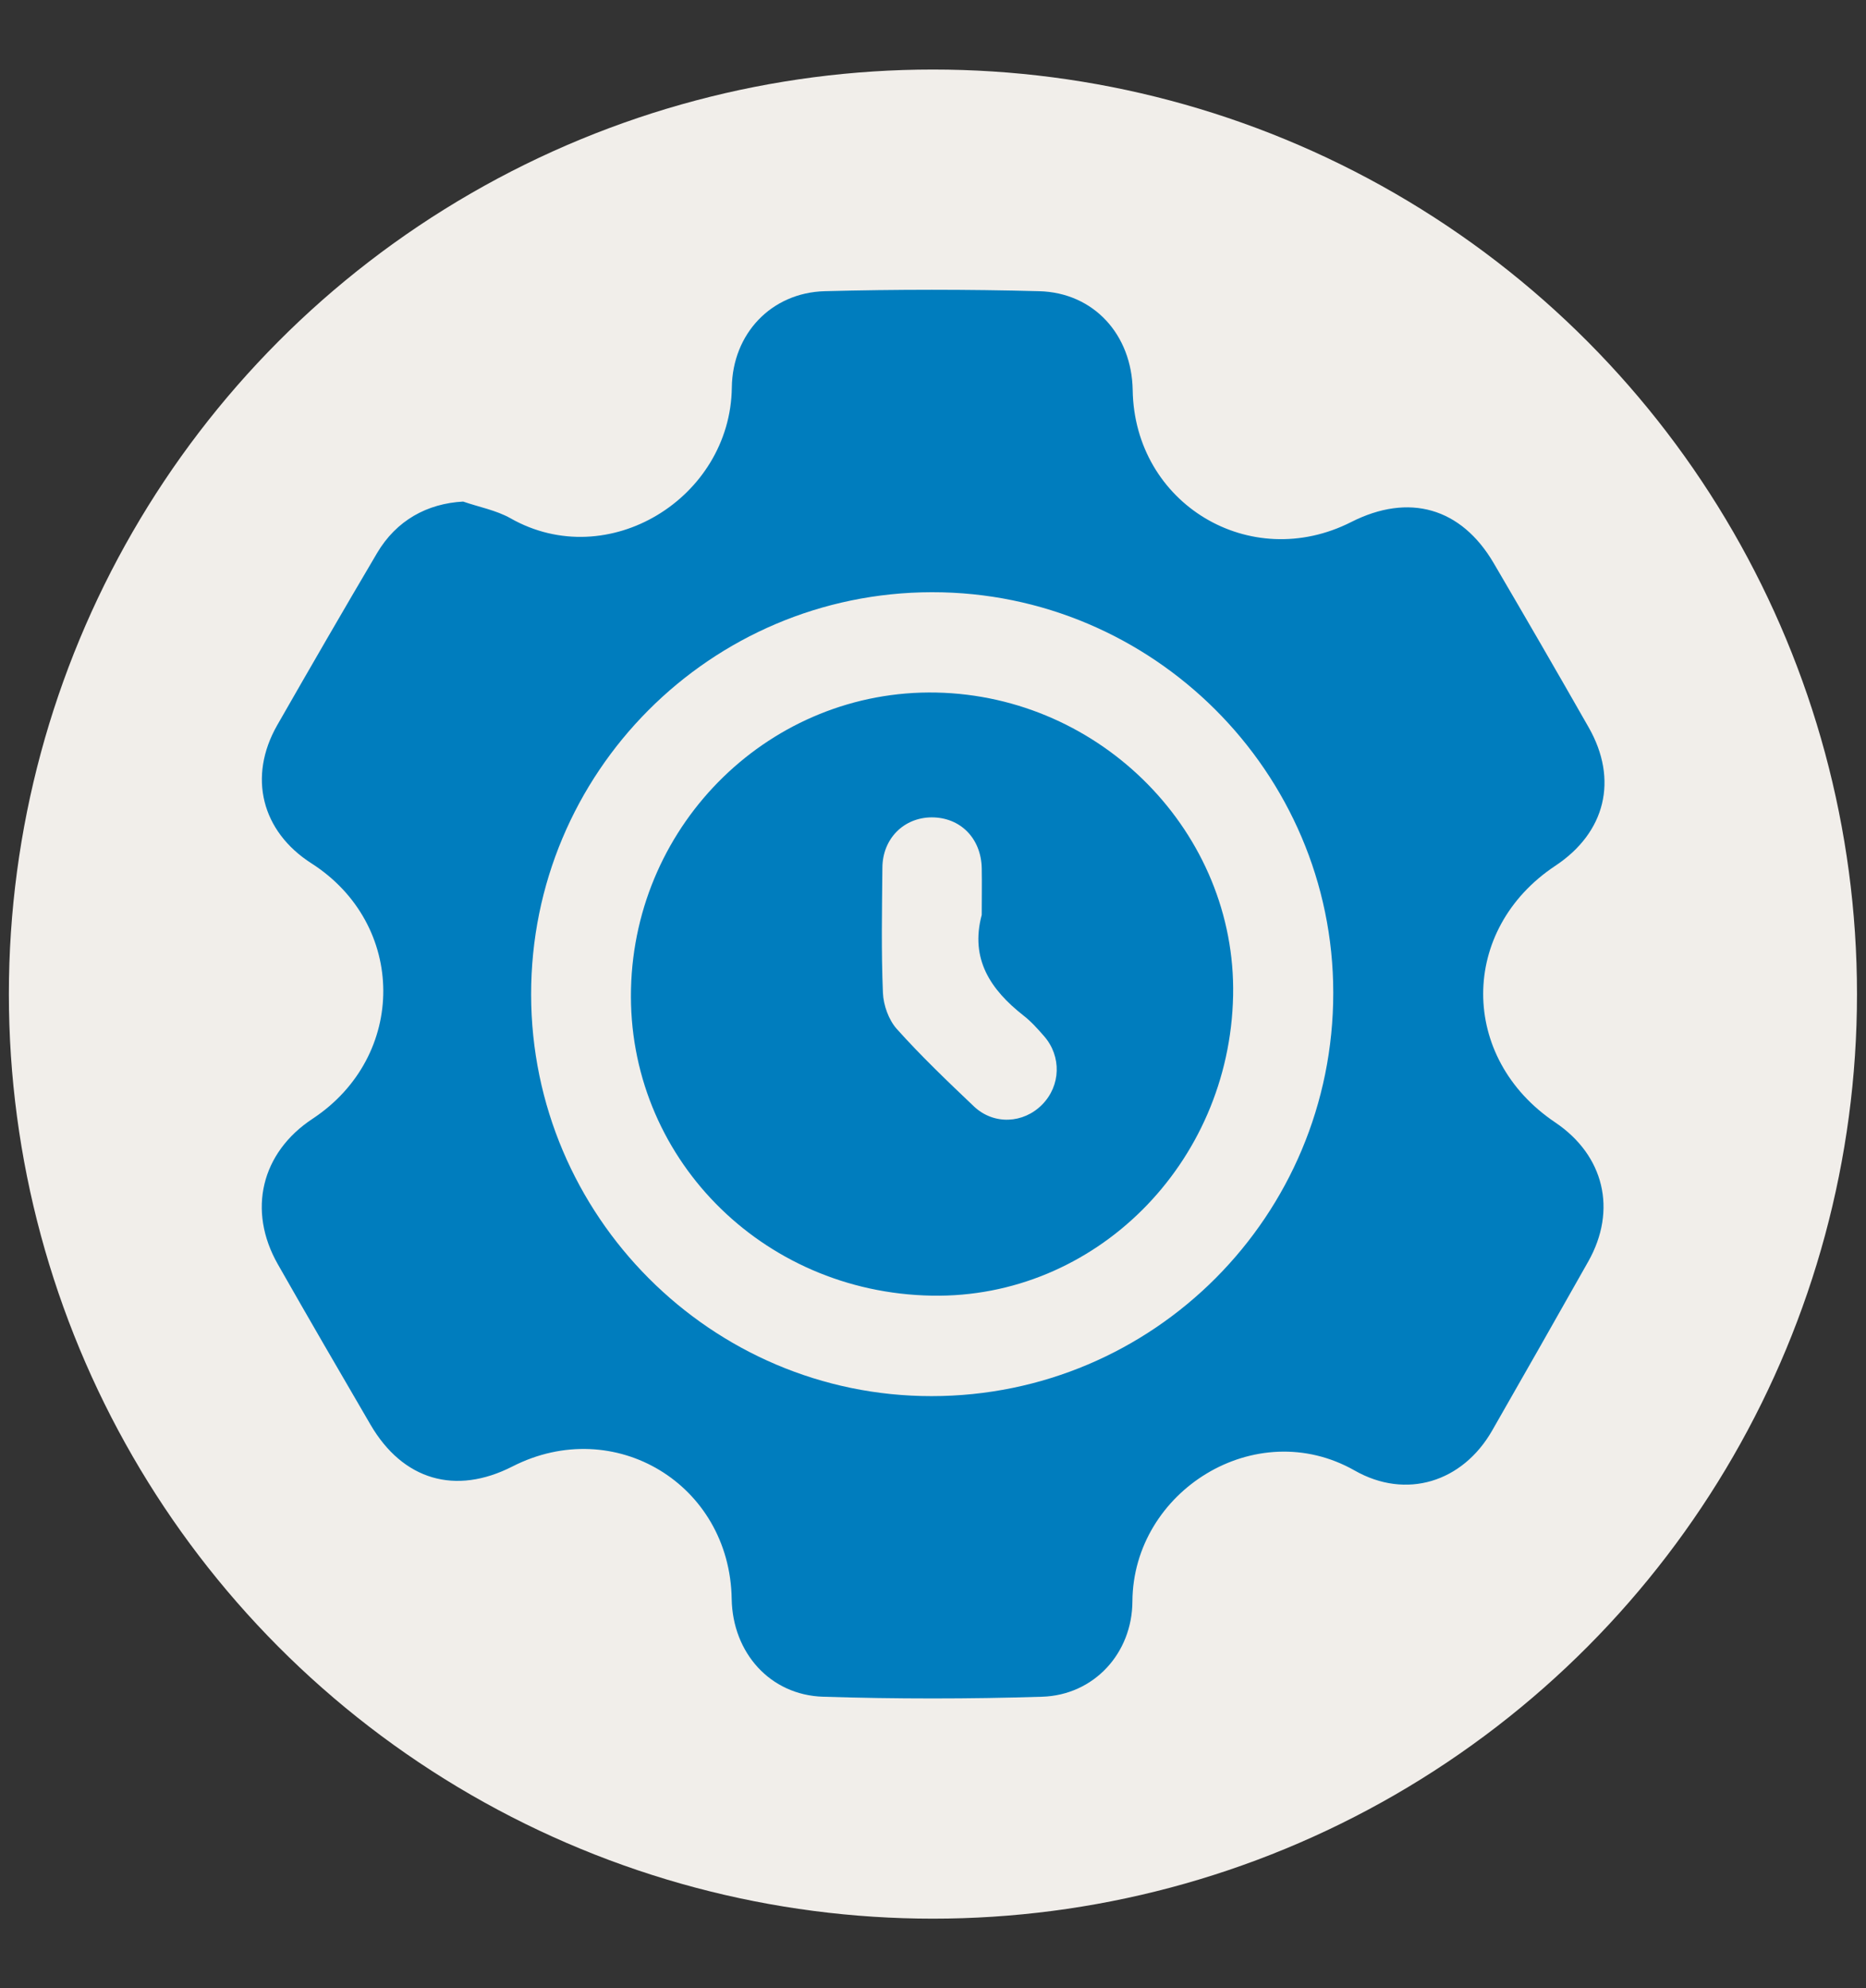
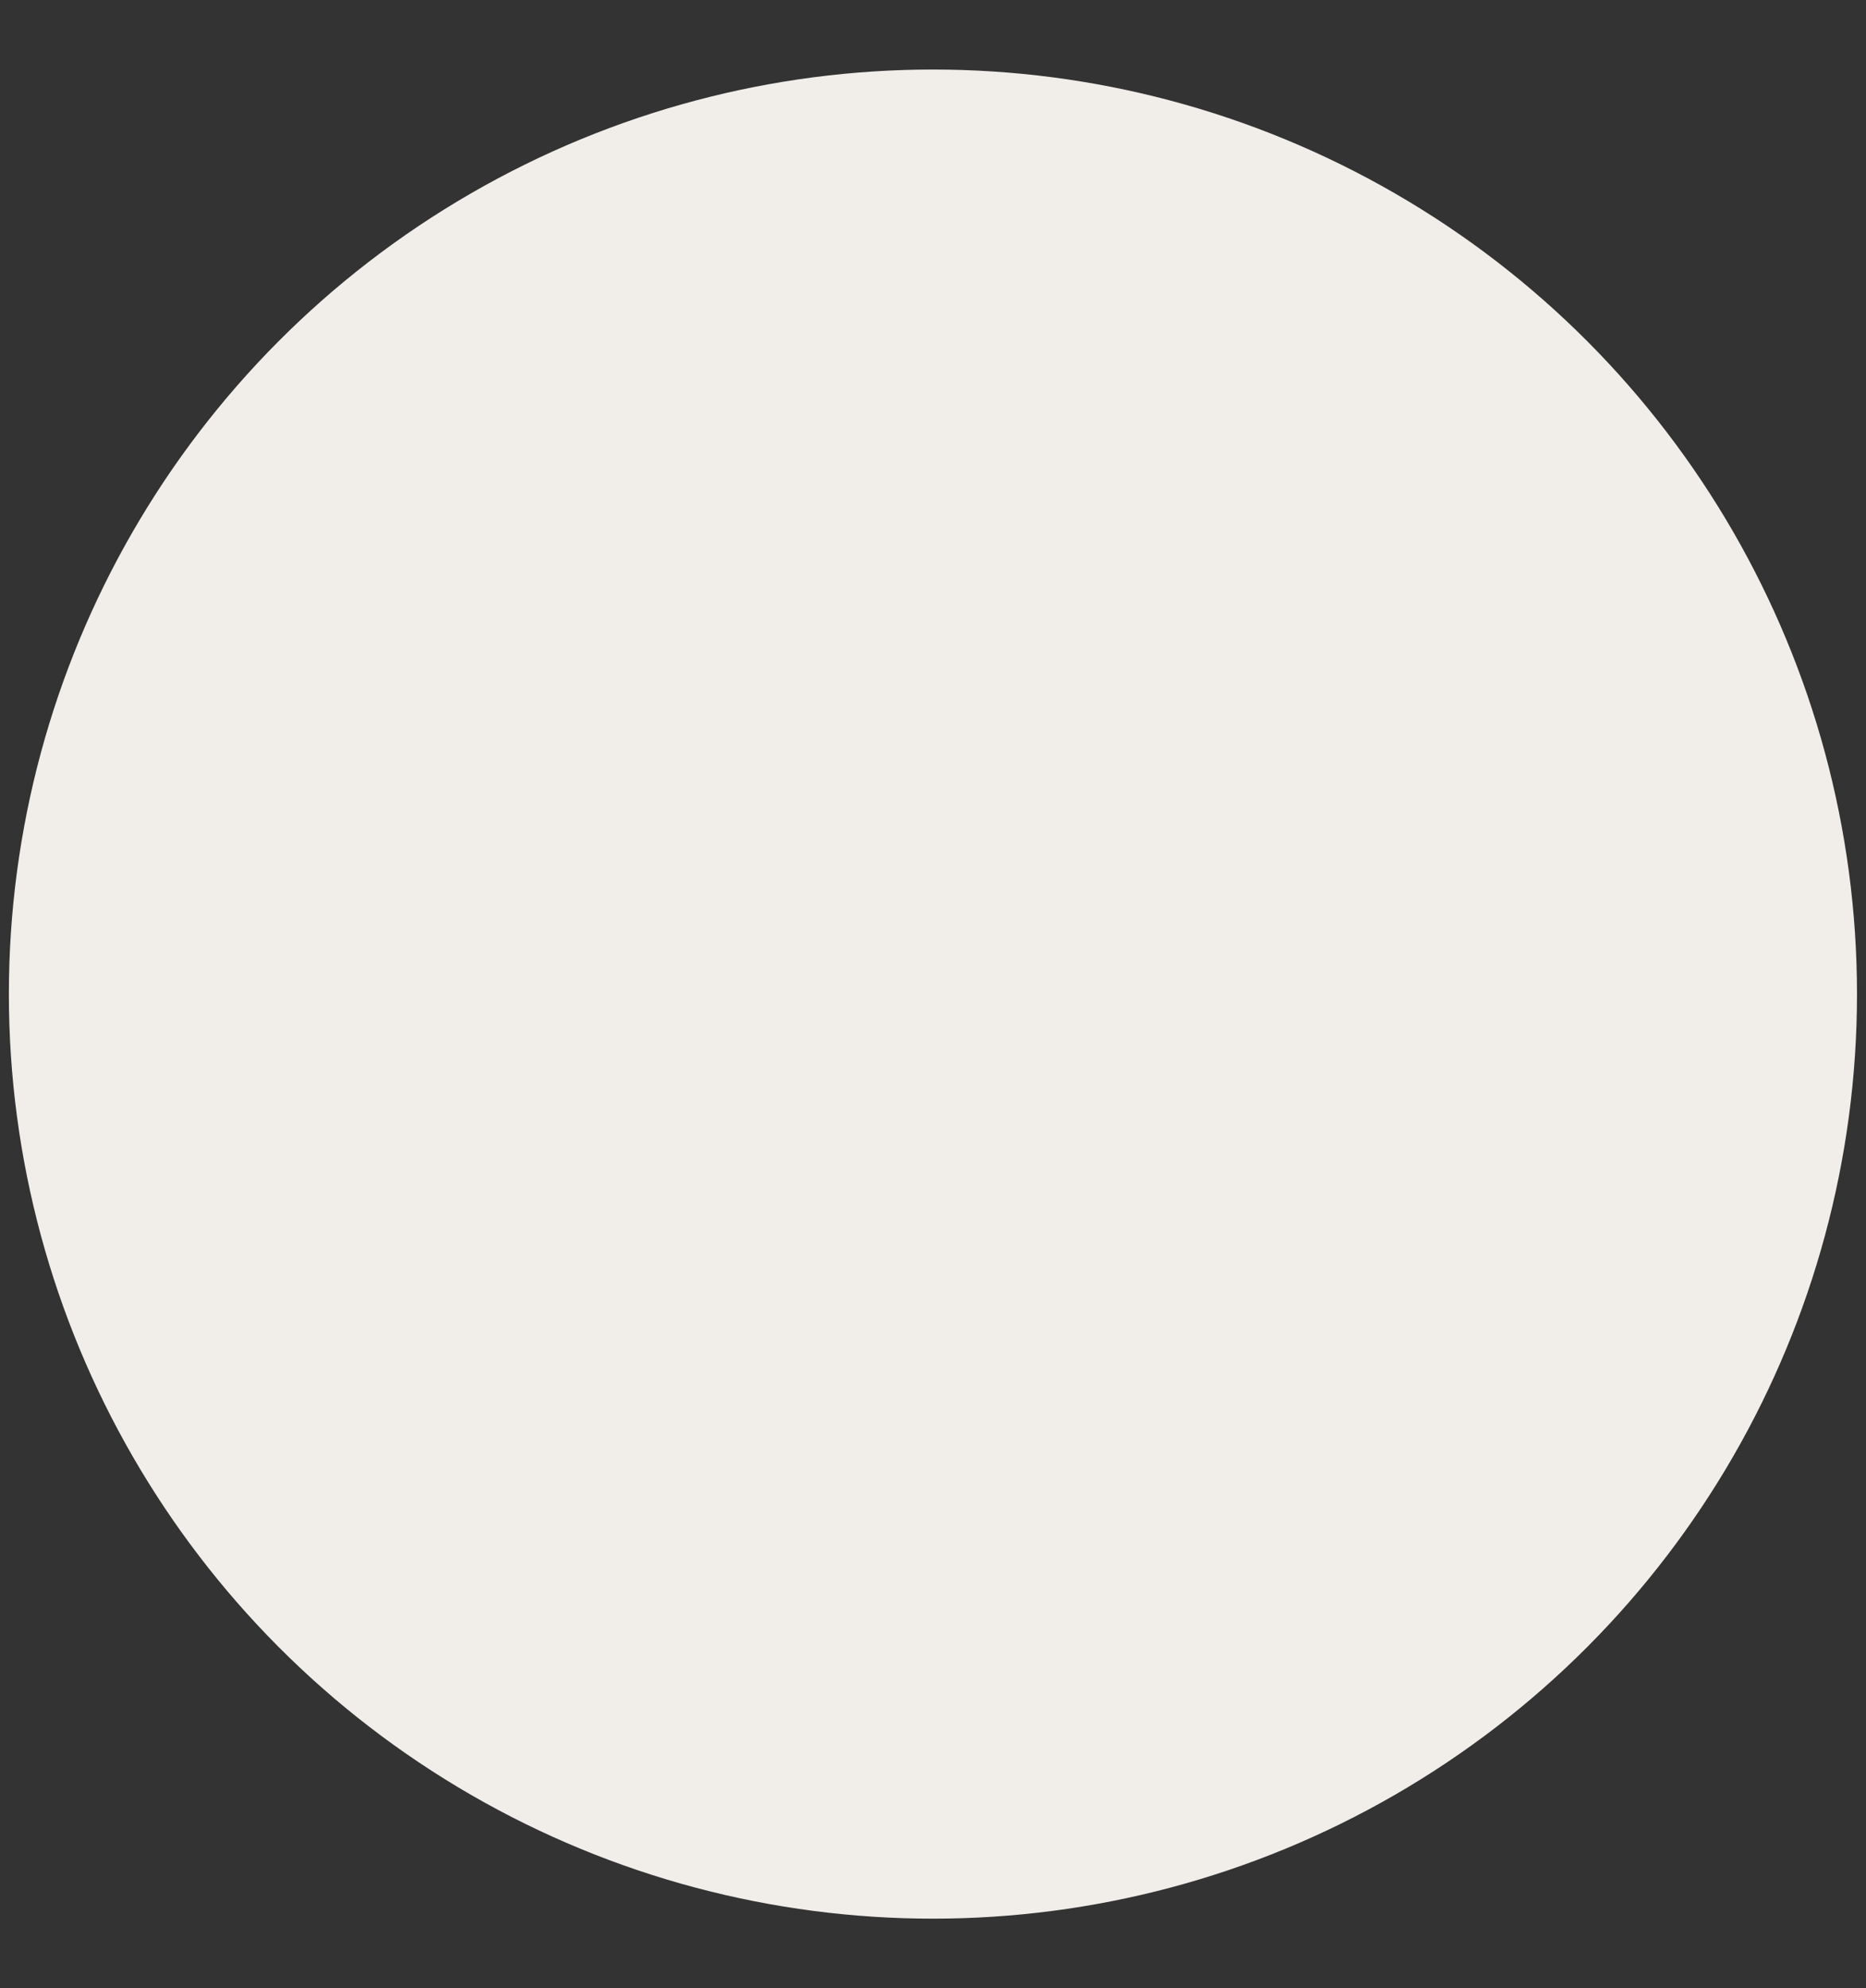
<svg xmlns="http://www.w3.org/2000/svg" id="Camada_1" viewBox="0 0 138.81 147.82">
  <rect x="0" y="0" width="138.81" height="147.82" fill="#333333" stroke="none" />
  <defs>
    <style>.cls-1{fill:#f1eeea;}.cls-1,.cls-2{stroke-width:0px;}.cls-2{fill:#007dbe;}</style>
  </defs>
  <circle class="cls-1" cx="69.4" cy="73.91" r="68.74" />
-   <path class="cls-2" d="m34.45,37.29c1.18.41,2.45.64,3.52,1.24,7.27,4.13,16.37-1.51,16.47-9.72.05-3.99,2.93-7.05,6.91-7.16,5.31-.14,10.63-.14,15.94,0,4.08.1,6.9,3.24,6.97,7.35.13,8.45,8.73,13.63,16.26,9.81,4.29-2.17,8.17-1.07,10.59,3.05,2.38,4.06,4.74,8.13,7.07,12.22,2.22,3.89,1.25,7.82-2.48,10.29-7.15,4.74-7.16,14.28-.01,19.08,3.64,2.45,4.62,6.51,2.46,10.34-2.37,4.2-4.75,8.38-7.15,12.57-2.2,3.84-6.4,5.15-10.23,2.97-7.37-4.18-16.48,1.54-16.53,9.73-.02,3.87-2.87,6.97-6.72,7.09-5.42.17-10.86.17-16.28,0-3.96-.12-6.74-3.28-6.81-7.26-.13-8.54-8.72-13.73-16.31-9.86-4.24,2.16-8.15,1.02-10.56-3.11-2.31-3.96-4.62-7.93-6.89-11.92-2.28-4-1.24-8.3,2.58-10.82,7.05-4.65,7.01-14.45-.08-18.99-3.71-2.37-4.74-6.43-2.55-10.27,2.45-4.28,4.92-8.55,7.43-12.8,1.43-2.42,3.72-3.69,6.43-3.83h0Zm34.88,6.74c-16.49.02-29.84,13.42-29.82,29.92.02,16.45,13.4,29.85,29.78,29.85,16.54,0,29.9-13.42,29.89-29.99,0-16.4-13.44-29.8-29.85-29.78h0Z" />
-   <path class="cls-2" d="m69.31,96.33c-12.7-.23-22.66-10.39-22.37-22.81.29-12.4,10.47-22.27,22.7-22.03,12.32.25,22.33,10.46,22.09,22.53-.25,12.53-10.3,22.53-22.41,22.31h0Zm3.72-28.33c0-1.15.02-2.3,0-3.44-.04-2.24-1.6-3.8-3.74-3.79-2.07.02-3.64,1.59-3.65,3.75-.03,3.1-.09,6.2.04,9.3.04.92.43,2.01,1.03,2.68,1.81,2.02,3.78,3.9,5.75,5.77,1.47,1.38,3.67,1.27,5.06-.14,1.39-1.4,1.46-3.59.15-5.09-.48-.55-.97-1.1-1.54-1.54-2.44-1.92-3.98-4.19-3.1-7.48h0Z" />
</svg>